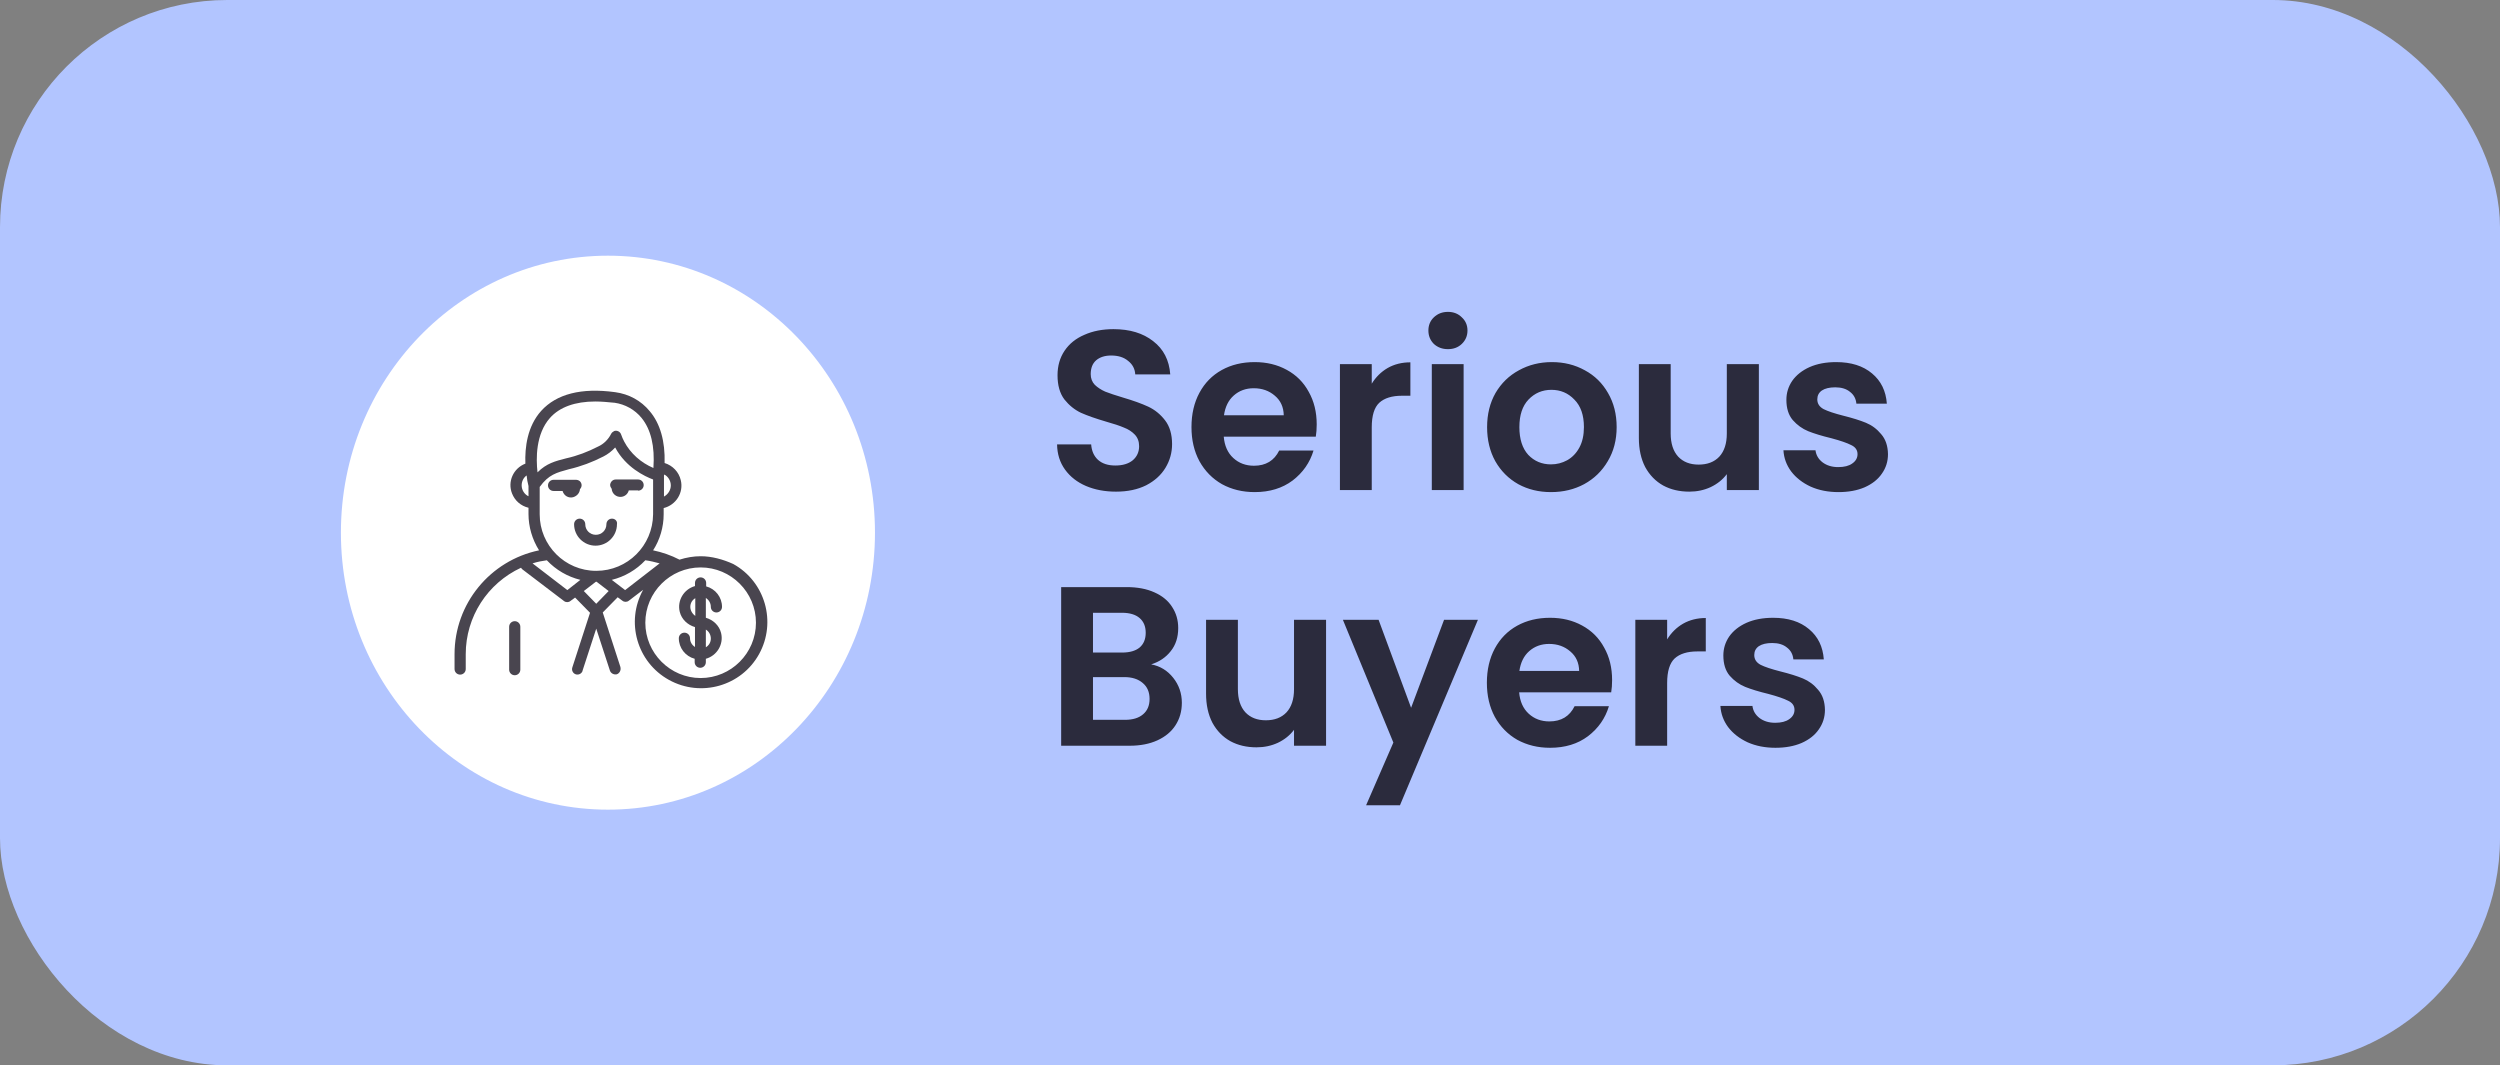
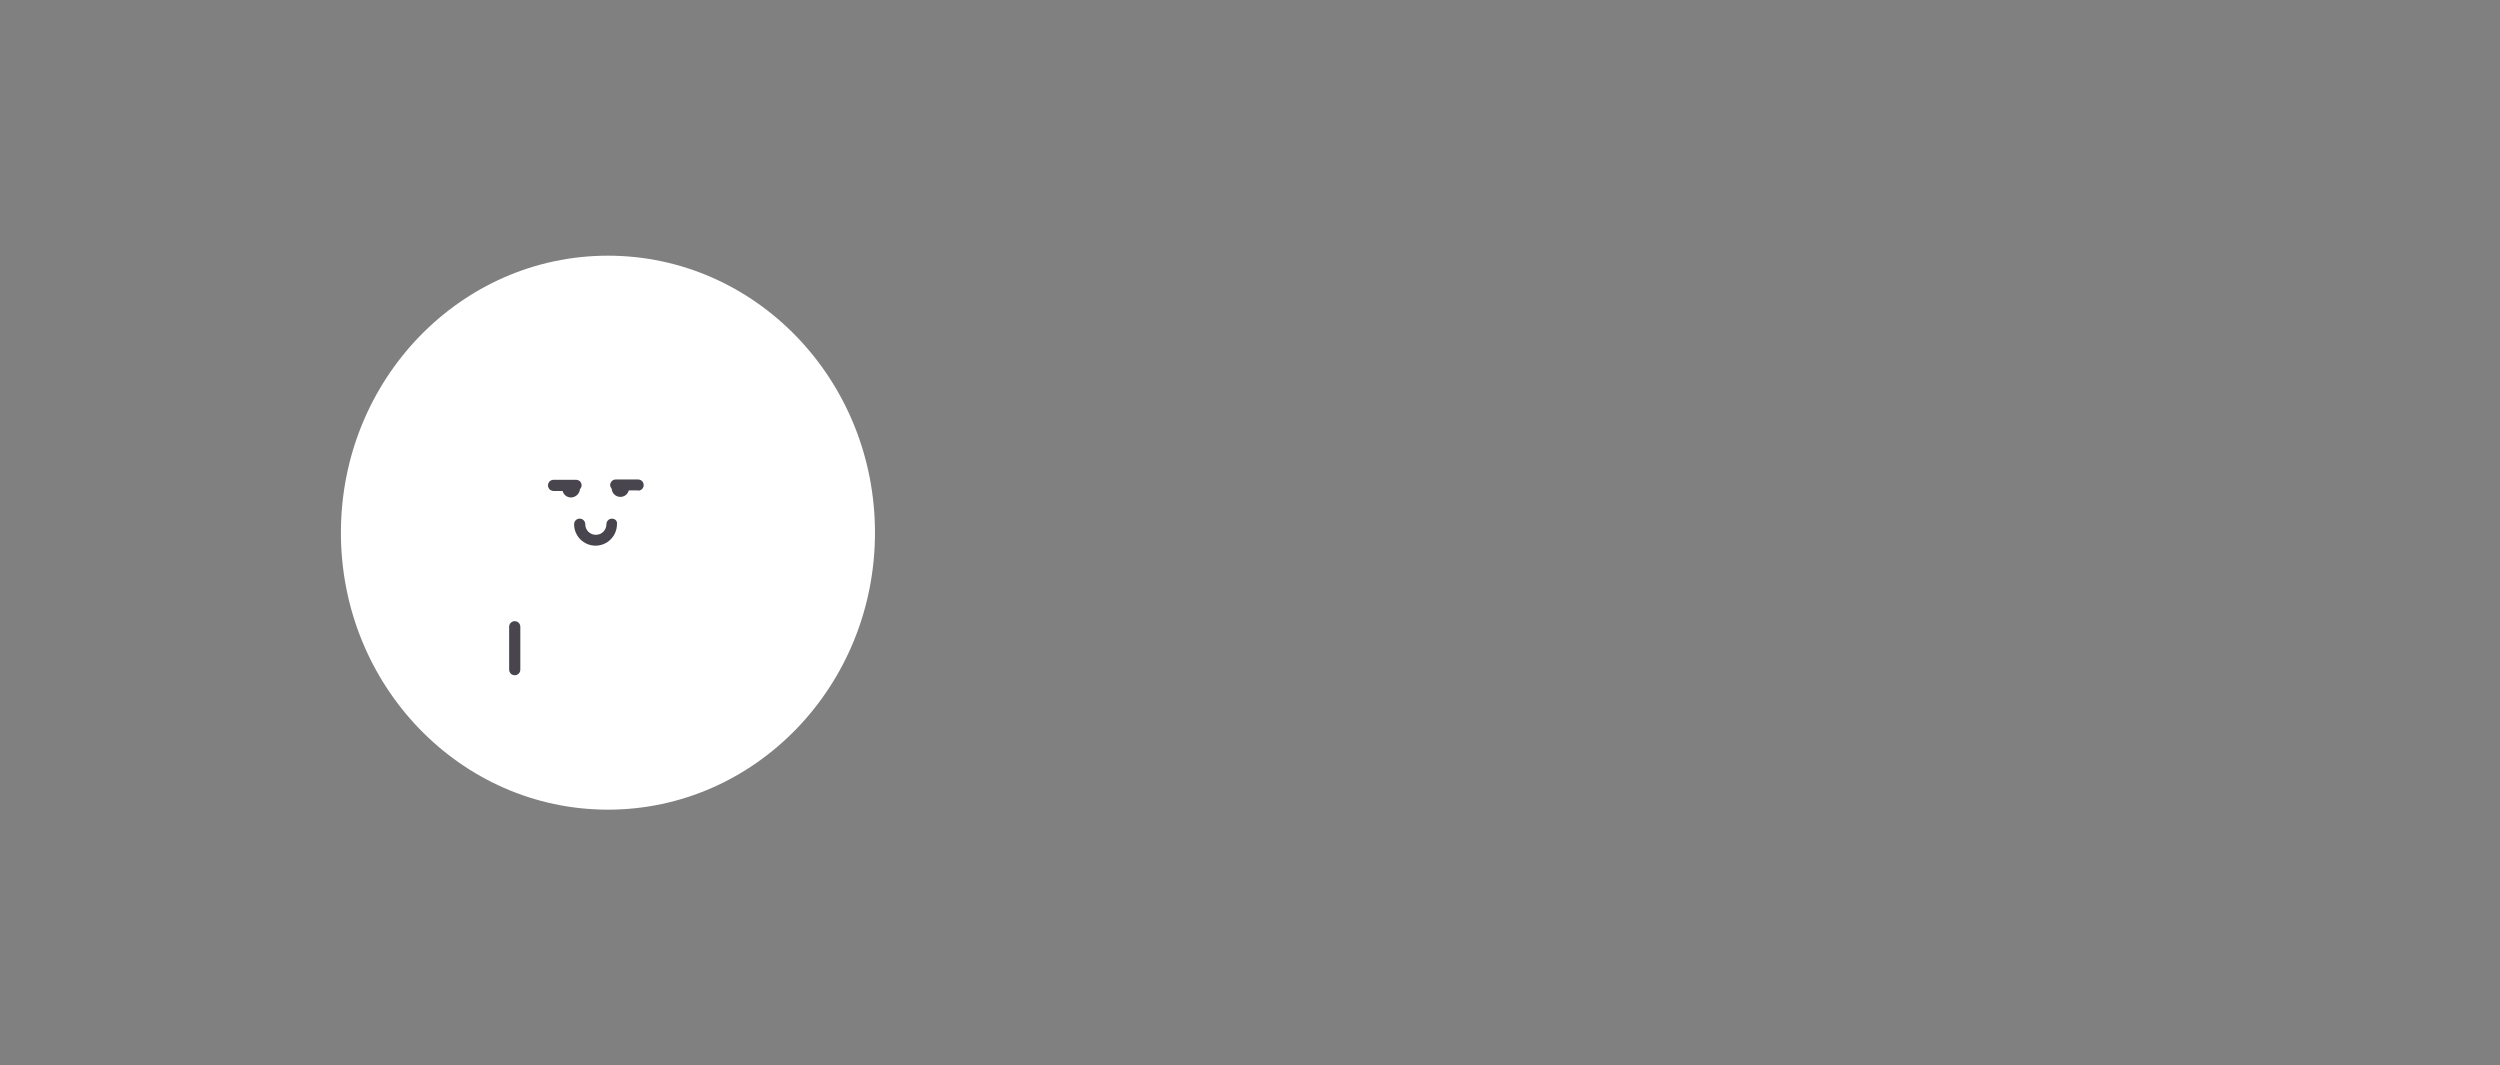
<svg xmlns="http://www.w3.org/2000/svg" width="176" height="75" viewBox="0 0 176 75" fill="none">
  <rect x="0" y="0" width="176" height="75" fill="#808080" stroke="none" />
-   <rect width="176" height="75" rx="16" fill="#B2C5FF" />
  <ellipse cx="42.799" cy="37.5" rx="18.799" ry="19.5" fill="white" />
  <path d="M36.237 43.731C36.019 43.731 35.844 43.906 35.844 44.125V47.143C35.844 47.362 36.019 47.537 36.237 47.537C36.456 47.537 36.631 47.362 36.631 47.143V44.125C36.631 43.906 36.456 43.731 36.237 43.731ZM44.922 34.543C45.141 34.543 45.316 34.368 45.316 34.15C45.316 33.931 45.141 33.756 44.922 33.756H43.347C43.128 33.756 42.975 33.931 42.953 34.128C42.953 34.237 42.997 34.325 43.062 34.412C43.084 34.74 43.369 35.003 43.719 34.981C43.981 34.959 44.2 34.784 44.266 34.522H44.922V34.543ZM40.831 34.434C40.984 34.281 40.984 34.04 40.831 33.887C40.766 33.822 40.656 33.778 40.547 33.778H38.972C38.753 33.778 38.578 33.953 38.578 34.172C38.578 34.39 38.753 34.565 38.972 34.565H39.606C39.694 34.893 40.022 35.09 40.35 35.003C40.634 34.915 40.809 34.697 40.831 34.434ZM43.084 36.512C42.866 36.512 42.691 36.687 42.691 36.906C42.691 37.322 42.362 37.65 41.947 37.65C41.531 37.65 41.203 37.322 41.203 36.906C41.203 36.687 41.028 36.512 40.809 36.512C40.591 36.512 40.416 36.687 40.416 36.906C40.416 37.737 41.094 38.415 41.925 38.415C42.756 38.415 43.434 37.737 43.434 36.906C43.478 36.687 43.303 36.512 43.084 36.512Z" fill="#49454F" />
-   <path d="M49.325 39.159C48.822 39.159 48.319 39.246 47.837 39.4C47.247 39.093 46.612 38.875 45.978 38.743C46.459 38 46.722 37.103 46.722 36.206V35.768C47.597 35.55 48.144 34.675 47.925 33.8C47.794 33.231 47.356 32.772 46.788 32.596C46.831 31.065 46.481 29.818 45.737 28.943C45.125 28.2 44.272 27.74 43.309 27.609C40.925 27.281 39.175 27.74 38.103 28.922C37.119 30.015 36.944 31.503 36.987 32.64C36.134 32.968 35.719 33.909 36.047 34.74C36.244 35.243 36.659 35.615 37.206 35.746V36.184C37.206 37.081 37.469 37.978 37.95 38.743C34.494 39.465 32 42.506 32 46.05V47.1C32 47.318 32.175 47.493 32.394 47.493C32.612 47.493 32.788 47.318 32.788 47.1V46.05C32.788 43.425 34.319 41.062 36.681 39.968C36.703 40.012 36.747 40.056 36.769 40.078L39.7 42.309C39.831 42.418 40.028 42.418 40.159 42.309L40.487 42.068L41.538 43.14L40.291 46.99C40.225 47.187 40.334 47.406 40.531 47.471C40.728 47.537 40.947 47.428 41.013 47.231V47.209L41.975 44.256L42.938 47.209C43.003 47.406 43.222 47.515 43.419 47.471C43.616 47.406 43.725 47.187 43.681 46.99V46.968L42.434 43.118L43.484 42.047L43.812 42.287C43.944 42.397 44.141 42.397 44.272 42.287L45.278 41.522C44.031 43.775 44.841 46.618 47.094 47.865C49.347 49.112 52.191 48.303 53.438 46.05C54.684 43.797 53.875 40.953 51.622 39.706C50.9 39.378 50.112 39.159 49.325 39.159ZM41.975 40.187C39.766 40.187 37.994 38.393 37.994 36.206V34.281C38.628 33.406 39.175 33.275 40.05 33.034C40.903 32.837 41.712 32.531 42.478 32.137C42.784 31.984 43.069 31.765 43.309 31.503C44.053 32.903 45.388 33.537 45.978 33.756V36.206C45.956 38.415 44.184 40.187 41.975 40.187ZM47.225 34.172C47.225 34.5 47.028 34.806 46.744 34.959V33.515C46.744 33.471 46.744 33.45 46.766 33.406C47.028 33.537 47.225 33.843 47.225 34.172ZM38.716 29.425C39.394 28.659 40.487 28.265 41.909 28.265C42.347 28.265 42.806 28.309 43.244 28.353H43.266C44.009 28.462 44.688 28.834 45.169 29.425C45.825 30.234 46.109 31.415 46 32.947C45.125 32.575 44.381 31.918 43.944 31.087C43.856 30.934 43.791 30.759 43.725 30.584C43.659 30.387 43.441 30.278 43.244 30.343C43.156 30.387 43.069 30.453 43.025 30.54C42.828 30.934 42.5 31.262 42.106 31.437C41.384 31.809 40.641 32.093 39.853 32.268C39.087 32.465 38.475 32.618 37.841 33.253C37.731 32.29 37.709 30.562 38.716 29.425ZM36.725 34.172C36.725 33.887 36.856 33.625 37.075 33.471C37.097 33.712 37.141 33.975 37.206 34.215V34.937C36.922 34.806 36.725 34.5 36.725 34.172ZM39.941 41.543L37.491 39.662C37.819 39.553 38.169 39.487 38.497 39.443C39.135 40.122 39.955 40.6 40.859 40.822L39.941 41.543ZM41.975 42.506L41.1 41.609L41.953 40.953H41.997L42.85 41.609L41.975 42.506ZM44.009 41.543L43.069 40.822C43.973 40.6 44.794 40.122 45.431 39.443C45.781 39.487 46.109 39.575 46.438 39.662L44.009 41.543ZM49.325 47.734C47.181 47.734 45.431 45.984 45.431 43.84C45.431 41.697 47.181 39.947 49.325 39.947C51.469 39.947 53.219 41.697 53.219 43.84C53.219 45.984 51.469 47.734 49.325 47.734Z" fill="#49454F" />
-   <path d="M50.042 42.725C50.042 42.943 50.217 43.118 50.436 43.118C50.655 43.118 50.83 42.943 50.83 42.725C50.83 42.047 50.37 41.456 49.714 41.281V41.04C49.714 40.822 49.539 40.647 49.32 40.647C49.102 40.647 48.927 40.822 48.927 41.04V41.259C48.139 41.478 47.658 42.287 47.855 43.075C47.986 43.6 48.402 43.993 48.927 44.147V45.547C48.708 45.415 48.577 45.175 48.577 44.934C48.577 44.715 48.402 44.54 48.183 44.54C47.964 44.54 47.789 44.715 47.789 44.934C47.789 45.612 48.248 46.203 48.905 46.378V46.618C48.905 46.837 49.08 47.012 49.298 47.012C49.517 47.012 49.692 46.837 49.692 46.618V46.378C50.48 46.159 50.961 45.35 50.764 44.562C50.633 44.037 50.217 43.643 49.692 43.49V42.09C49.911 42.243 50.042 42.462 50.042 42.725ZM48.598 42.725C48.598 42.462 48.73 42.243 48.948 42.112V43.359C48.73 43.206 48.598 42.965 48.598 42.725ZM50.042 44.956C50.042 45.218 49.911 45.437 49.692 45.568V44.322C49.911 44.453 50.042 44.693 50.042 44.956Z" fill="#49454F" />
-   <path d="M78.562 34.612C77.783 34.612 77.079 34.479 76.45 34.212C75.831 33.945 75.34 33.561 74.978 33.06C74.615 32.559 74.428 31.967 74.418 31.284H76.818C76.85 31.743 77.01 32.105 77.298 32.372C77.596 32.639 78.002 32.772 78.514 32.772C79.036 32.772 79.447 32.649 79.746 32.404C80.044 32.148 80.194 31.817 80.194 31.412C80.194 31.081 80.092 30.809 79.89 30.596C79.687 30.383 79.431 30.217 79.122 30.1C78.823 29.972 78.407 29.833 77.874 29.684C77.148 29.471 76.556 29.263 76.098 29.06C75.65 28.847 75.26 28.532 74.93 28.116C74.61 27.689 74.45 27.124 74.45 26.42C74.45 25.759 74.615 25.183 74.946 24.692C75.276 24.201 75.74 23.828 76.338 23.572C76.935 23.305 77.618 23.172 78.386 23.172C79.538 23.172 80.471 23.455 81.186 24.02C81.911 24.575 82.311 25.353 82.386 26.356H79.922C79.9 25.972 79.735 25.657 79.426 25.412C79.127 25.156 78.727 25.028 78.226 25.028C77.788 25.028 77.436 25.14 77.17 25.364C76.914 25.588 76.786 25.913 76.786 26.34C76.786 26.639 76.882 26.889 77.074 27.092C77.276 27.284 77.522 27.444 77.81 27.572C78.108 27.689 78.524 27.828 79.058 27.988C79.783 28.201 80.375 28.415 80.834 28.628C81.292 28.841 81.687 29.161 82.018 29.588C82.348 30.015 82.514 30.575 82.514 31.268C82.514 31.865 82.359 32.42 82.05 32.932C81.74 33.444 81.287 33.855 80.69 34.164C80.092 34.463 79.383 34.612 78.562 34.612ZM92.696 29.876C92.696 30.196 92.674 30.484 92.632 30.74H86.152C86.205 31.38 86.429 31.881 86.824 32.244C87.218 32.607 87.704 32.788 88.28 32.788C89.112 32.788 89.704 32.431 90.056 31.716H92.472C92.216 32.569 91.725 33.273 91 33.828C90.274 34.372 89.384 34.644 88.328 34.644C87.474 34.644 86.706 34.457 86.024 34.084C85.352 33.7 84.824 33.161 84.44 32.468C84.066 31.775 83.88 30.975 83.88 30.068C83.88 29.151 84.066 28.345 84.44 27.652C84.813 26.959 85.336 26.425 86.008 26.052C86.68 25.679 87.453 25.492 88.328 25.492C89.17 25.492 89.922 25.673 90.584 26.036C91.256 26.399 91.773 26.916 92.136 27.588C92.509 28.249 92.696 29.012 92.696 29.876ZM90.376 29.236C90.365 28.66 90.157 28.201 89.752 27.86C89.346 27.508 88.85 27.332 88.264 27.332C87.709 27.332 87.24 27.503 86.856 27.844C86.482 28.175 86.253 28.639 86.168 29.236H90.376ZM96.571 27.012C96.859 26.543 97.232 26.175 97.691 25.908C98.16 25.641 98.693 25.508 99.291 25.508V27.86H98.699C97.995 27.86 97.461 28.025 97.099 28.356C96.747 28.687 96.571 29.263 96.571 30.084V34.5H94.331V25.636H96.571V27.012ZM101.935 24.58C101.541 24.58 101.21 24.457 100.943 24.212C100.687 23.956 100.559 23.641 100.559 23.268C100.559 22.895 100.687 22.585 100.943 22.34C101.21 22.084 101.541 21.956 101.935 21.956C102.33 21.956 102.655 22.084 102.911 22.34C103.178 22.585 103.311 22.895 103.311 23.268C103.311 23.641 103.178 23.956 102.911 24.212C102.655 24.457 102.33 24.58 101.935 24.58ZM103.039 25.636V34.5H100.799V25.636H103.039ZM109.188 34.644C108.335 34.644 107.567 34.457 106.884 34.084C106.202 33.7 105.663 33.161 105.268 32.468C104.884 31.775 104.692 30.975 104.692 30.068C104.692 29.161 104.89 28.361 105.284 27.668C105.69 26.975 106.239 26.441 106.932 26.068C107.626 25.684 108.399 25.492 109.252 25.492C110.106 25.492 110.879 25.684 111.572 26.068C112.266 26.441 112.81 26.975 113.204 27.668C113.61 28.361 113.812 29.161 113.812 30.068C113.812 30.975 113.604 31.775 113.188 32.468C112.783 33.161 112.228 33.7 111.524 34.084C110.831 34.457 110.052 34.644 109.188 34.644ZM109.188 32.692C109.594 32.692 109.972 32.596 110.324 32.404C110.687 32.201 110.975 31.903 111.188 31.508C111.402 31.113 111.508 30.633 111.508 30.068C111.508 29.225 111.284 28.58 110.836 28.132C110.399 27.673 109.86 27.444 109.22 27.444C108.58 27.444 108.042 27.673 107.604 28.132C107.178 28.58 106.964 29.225 106.964 30.068C106.964 30.911 107.172 31.561 107.588 32.02C108.015 32.468 108.548 32.692 109.188 32.692ZM123.824 25.636V34.5H121.568V33.38C121.28 33.764 120.901 34.068 120.432 34.292C119.973 34.505 119.472 34.612 118.928 34.612C118.234 34.612 117.621 34.468 117.088 34.18C116.554 33.881 116.133 33.449 115.824 32.884C115.525 32.308 115.376 31.625 115.376 30.836V25.636H117.616V30.516C117.616 31.22 117.792 31.764 118.144 32.148C118.496 32.521 118.976 32.708 119.584 32.708C120.202 32.708 120.688 32.521 121.04 32.148C121.392 31.764 121.568 31.22 121.568 30.516V25.636H123.824ZM129.426 34.644C128.7 34.644 128.05 34.516 127.474 34.26C126.898 33.993 126.439 33.636 126.098 33.188C125.767 32.74 125.586 32.244 125.554 31.7H127.81C127.852 32.041 128.018 32.324 128.306 32.548C128.604 32.772 128.972 32.884 129.41 32.884C129.836 32.884 130.167 32.799 130.402 32.628C130.647 32.457 130.77 32.239 130.77 31.972C130.77 31.684 130.62 31.471 130.322 31.332C130.034 31.183 129.57 31.023 128.93 30.852C128.268 30.692 127.724 30.527 127.298 30.356C126.882 30.185 126.519 29.924 126.21 29.572C125.911 29.22 125.762 28.745 125.762 28.148C125.762 27.657 125.9 27.209 126.178 26.804C126.466 26.399 126.871 26.079 127.394 25.844C127.927 25.609 128.551 25.492 129.266 25.492C130.322 25.492 131.164 25.759 131.794 26.292C132.423 26.815 132.77 27.524 132.834 28.42H130.69C130.658 28.068 130.508 27.791 130.242 27.588C129.986 27.375 129.639 27.268 129.202 27.268C128.796 27.268 128.482 27.343 128.258 27.492C128.044 27.641 127.938 27.849 127.938 28.116C127.938 28.415 128.087 28.644 128.386 28.804C128.684 28.953 129.148 29.108 129.778 29.268C130.418 29.428 130.946 29.593 131.362 29.764C131.778 29.935 132.135 30.201 132.434 30.564C132.743 30.916 132.903 31.385 132.914 31.972C132.914 32.484 132.77 32.943 132.482 33.348C132.204 33.753 131.799 34.073 131.266 34.308C130.743 34.532 130.13 34.644 129.426 34.644ZM81.042 46.772C81.671 46.889 82.188 47.204 82.594 47.716C82.999 48.228 83.202 48.815 83.202 49.476C83.202 50.073 83.052 50.601 82.754 51.06C82.466 51.508 82.044 51.86 81.49 52.116C80.935 52.372 80.279 52.5 79.522 52.5H74.706V41.332H79.314C80.071 41.332 80.722 41.455 81.266 41.7C81.82 41.945 82.236 42.287 82.514 42.724C82.802 43.161 82.946 43.657 82.946 44.212C82.946 44.863 82.77 45.407 82.418 45.844C82.076 46.281 81.618 46.591 81.042 46.772ZM76.946 45.94H78.994C79.527 45.94 79.938 45.823 80.226 45.588C80.514 45.343 80.658 44.996 80.658 44.548C80.658 44.1 80.514 43.753 80.226 43.508C79.938 43.263 79.527 43.14 78.994 43.14H76.946V45.94ZM79.202 50.676C79.746 50.676 80.167 50.548 80.466 50.292C80.775 50.036 80.93 49.673 80.93 49.204C80.93 48.724 80.77 48.351 80.45 48.084C80.13 47.807 79.698 47.668 79.154 47.668H76.946V50.676H79.202ZM93.355 43.636V52.5H91.099V51.38C90.811 51.764 90.432 52.068 89.963 52.292C89.504 52.505 89.003 52.612 88.459 52.612C87.766 52.612 87.152 52.468 86.619 52.18C86.085 51.881 85.664 51.449 85.355 50.884C85.056 50.308 84.907 49.625 84.907 48.836V43.636H87.147V48.516C87.147 49.22 87.323 49.764 87.675 50.148C88.027 50.521 88.507 50.708 89.115 50.708C89.734 50.708 90.219 50.521 90.571 50.148C90.923 49.764 91.099 49.22 91.099 48.516V43.636H93.355ZM104.045 43.636L98.557 56.692H96.173L98.093 52.276L94.541 43.636H97.053L99.341 49.828L101.661 43.636H104.045ZM113.492 47.876C113.492 48.196 113.471 48.484 113.428 48.74H106.948C107.002 49.38 107.226 49.881 107.62 50.244C108.015 50.607 108.5 50.788 109.076 50.788C109.908 50.788 110.5 50.431 110.852 49.716H113.268C113.012 50.569 112.522 51.273 111.796 51.828C111.071 52.372 110.18 52.644 109.124 52.644C108.271 52.644 107.503 52.457 106.82 52.084C106.148 51.7 105.62 51.161 105.236 50.468C104.863 49.775 104.676 48.975 104.676 48.068C104.676 47.151 104.863 46.345 105.236 45.652C105.61 44.959 106.132 44.425 106.804 44.052C107.476 43.679 108.25 43.492 109.124 43.492C109.967 43.492 110.719 43.673 111.38 44.036C112.052 44.399 112.57 44.916 112.932 45.588C113.306 46.249 113.492 47.012 113.492 47.876ZM111.172 47.236C111.162 46.66 110.954 46.201 110.548 45.86C110.143 45.508 109.647 45.332 109.06 45.332C108.506 45.332 108.036 45.503 107.652 45.844C107.279 46.175 107.05 46.639 106.964 47.236H111.172ZM117.367 45.012C117.655 44.543 118.029 44.175 118.487 43.908C118.957 43.641 119.49 43.508 120.087 43.508V45.86H119.495C118.791 45.86 118.258 46.025 117.895 46.356C117.543 46.687 117.367 47.263 117.367 48.084V52.5H115.127V43.636H117.367V45.012ZM124.988 52.644C124.263 52.644 123.612 52.516 123.036 52.26C122.46 51.993 122.002 51.636 121.66 51.188C121.33 50.74 121.148 50.244 121.116 49.7H123.372C123.415 50.041 123.58 50.324 123.868 50.548C124.167 50.772 124.535 50.884 124.972 50.884C125.399 50.884 125.73 50.799 125.964 50.628C126.21 50.457 126.332 50.239 126.332 49.972C126.332 49.684 126.183 49.471 125.884 49.332C125.596 49.183 125.132 49.023 124.492 48.852C123.831 48.692 123.287 48.527 122.86 48.356C122.444 48.185 122.082 47.924 121.772 47.572C121.474 47.22 121.324 46.745 121.324 46.148C121.324 45.657 121.463 45.209 121.74 44.804C122.028 44.399 122.434 44.079 122.956 43.844C123.49 43.609 124.114 43.492 124.828 43.492C125.884 43.492 126.727 43.759 127.356 44.292C127.986 44.815 128.332 45.524 128.396 46.42H126.252C126.22 46.068 126.071 45.791 125.804 45.588C125.548 45.375 125.202 45.268 124.764 45.268C124.359 45.268 124.044 45.343 123.82 45.492C123.607 45.641 123.5 45.849 123.5 46.116C123.5 46.415 123.65 46.644 123.948 46.804C124.247 46.953 124.711 47.108 125.34 47.268C125.98 47.428 126.508 47.593 126.924 47.764C127.34 47.935 127.698 48.201 127.996 48.564C128.306 48.916 128.466 49.385 128.476 49.972C128.476 50.484 128.332 50.943 128.044 51.348C127.767 51.753 127.362 52.073 126.828 52.308C126.306 52.532 125.692 52.644 124.988 52.644Z" fill="#2B2B3D" />
</svg>